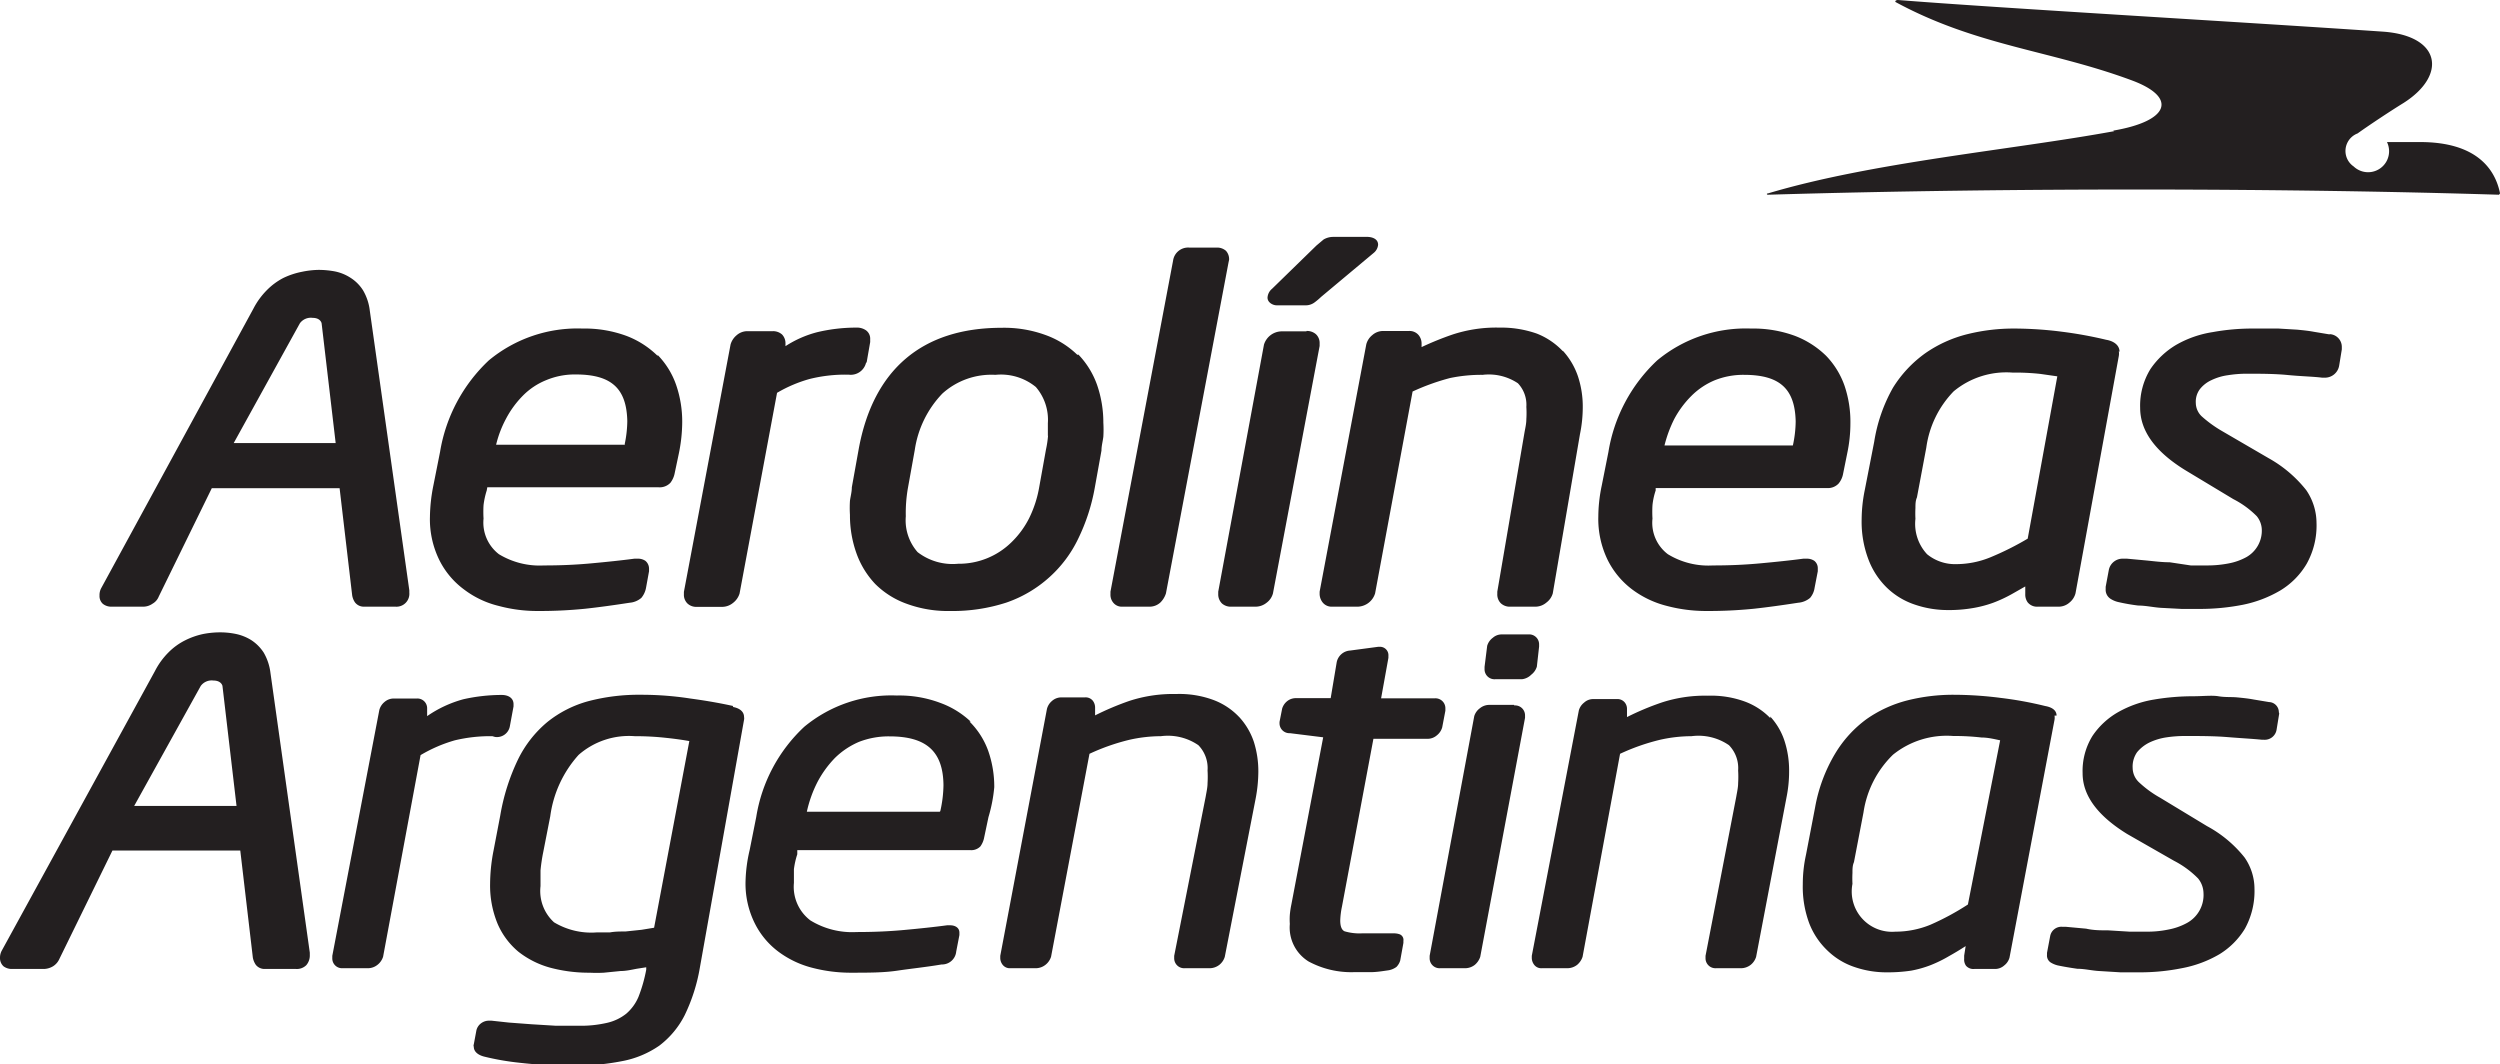
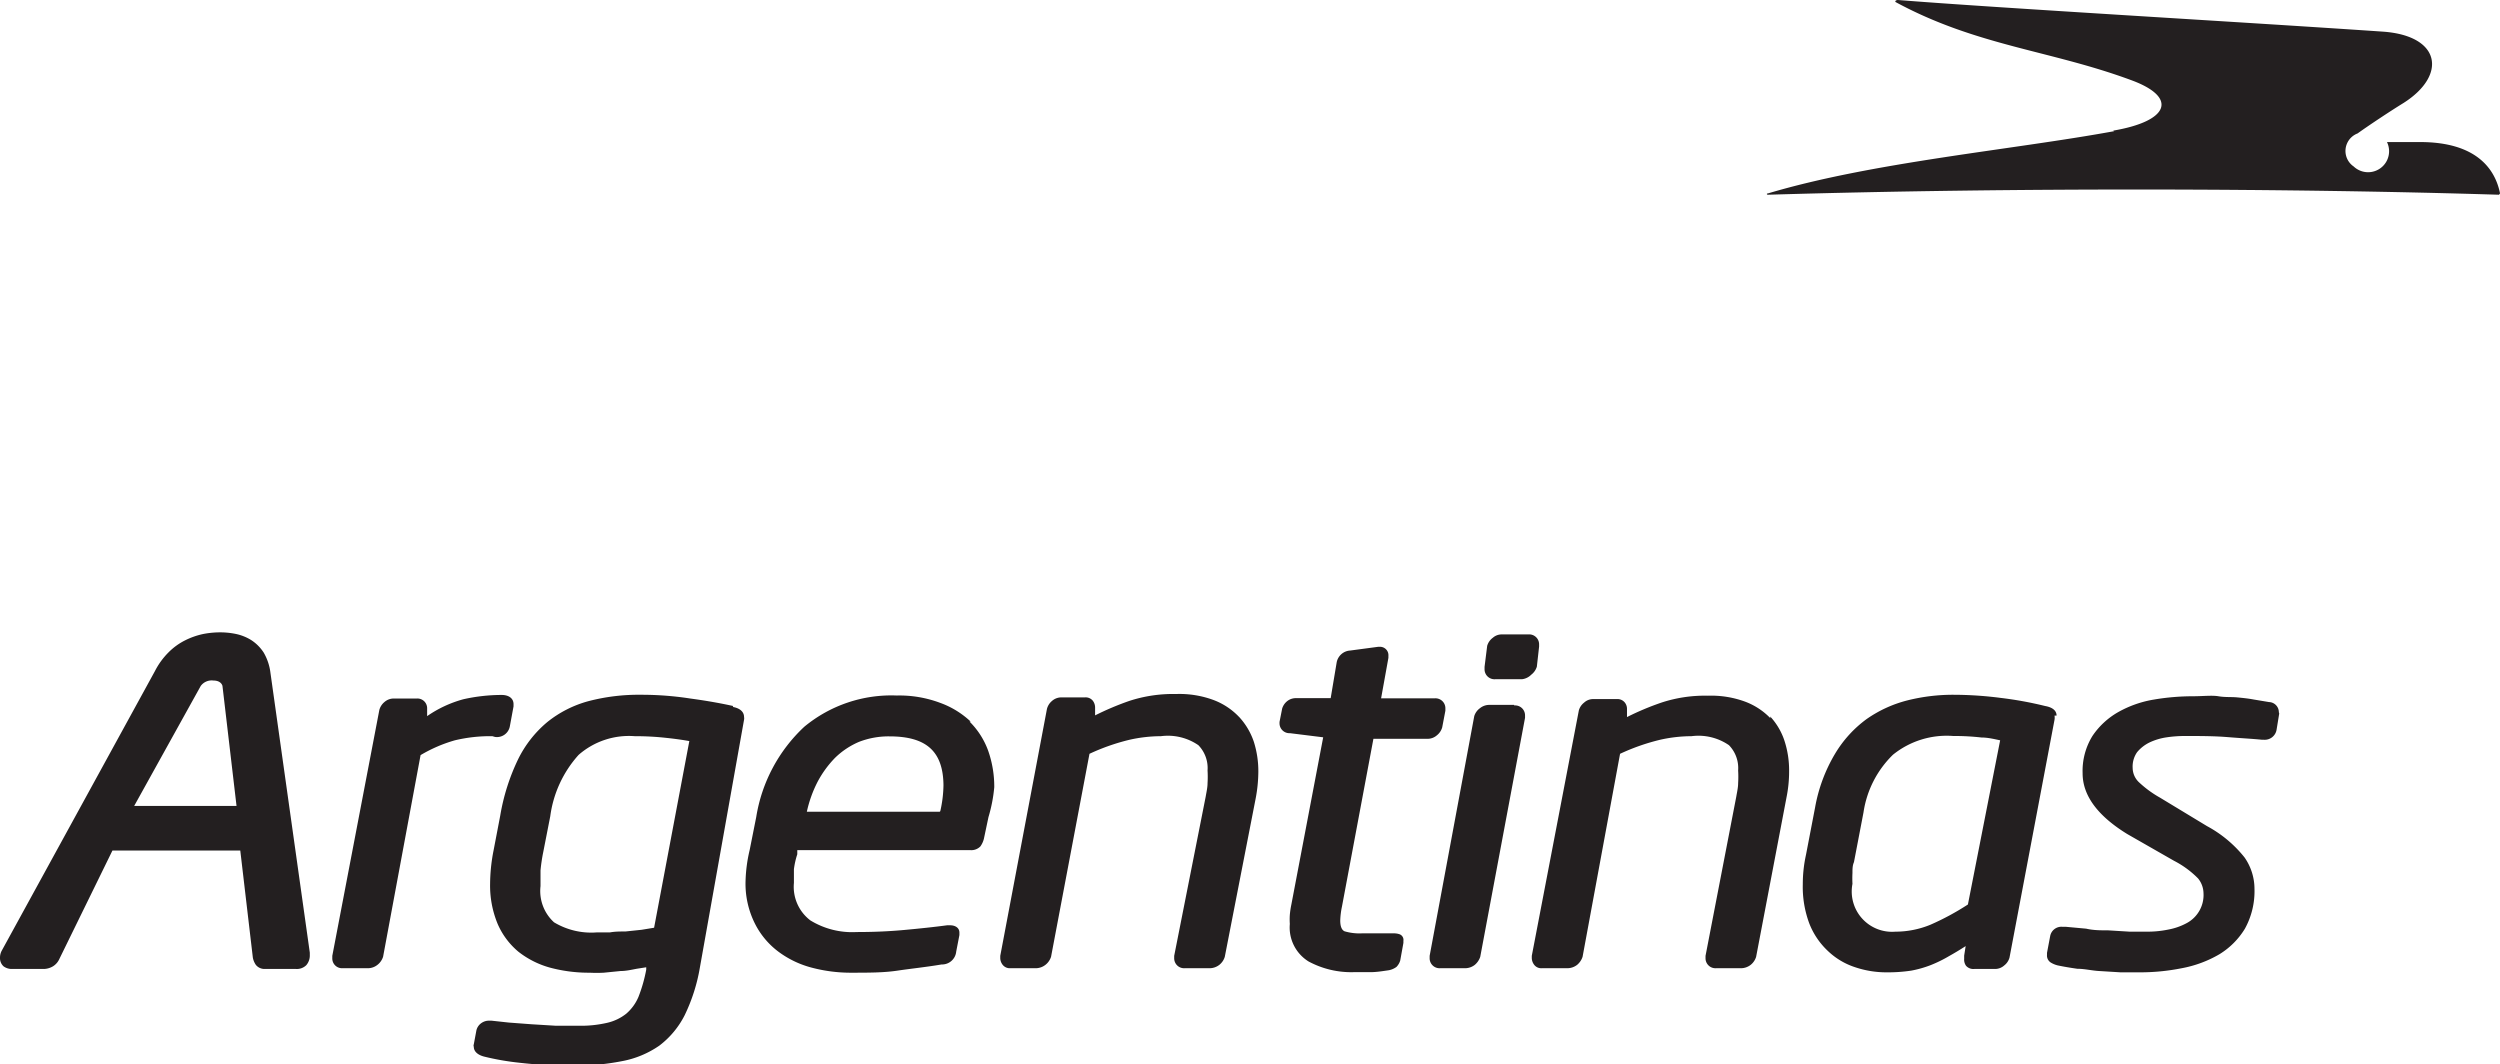
<svg xmlns="http://www.w3.org/2000/svg" id="Layer_1" data-name="Layer 1" viewBox="0 0 133.39 56.79">
  <defs>
    <style>.cls-1{fill:#231f20;}</style>
  </defs>
  <title>AEROLINEAS</title>
-   <path class="cls-1" d="M19.37,15.49a2.14,2.14,0,0,0-.67-.67,2.4,2.4,0,0,0-.84-.34A4.78,4.78,0,0,0,17,14.4a4.66,4.66,0,0,0-.88.1,4.12,4.12,0,0,0-1,.33,3.48,3.48,0,0,0-.87.64,4,4,0,0,0-.73,1L5.39,31.4a.79.79,0,0,0-.08.38.55.55,0,0,0,.18.44.72.72,0,0,0,.46.15h1.7a.87.87,0,0,0,.49-.16.76.76,0,0,0,.33-.38l2.83-5.78h6.82l.67,5.71a.92.92,0,0,0,.15.38.59.59,0,0,0,.48.23H21.1a.69.69,0,0,0,.74-.75V31.5L19.73,16.57a2.75,2.75,0,0,0-.36-1.08m-6.9,8.15L16,17.25a.72.72,0,0,1,.68-.29c.43,0,.48.29.48.29l.75,6.39ZM35.1,19a4.77,4.77,0,0,0-1.68-1.08,6.45,6.45,0,0,0-2.34-.39,7.41,7.41,0,0,0-5,1.7,8.62,8.62,0,0,0-2.6,4.88l-.36,1.81a8.94,8.94,0,0,0-.18,1.65,4.92,4.92,0,0,0,.51,2.33,4.37,4.37,0,0,0,1.32,1.56,5,5,0,0,0,1.84.87,7.92,7.92,0,0,0,2.06.27h0a24.26,24.26,0,0,0,2.55-.12c.74-.08,1.53-.19,2.37-.32a1.09,1.09,0,0,0,.63-.26,1.17,1.17,0,0,0,.25-.54l.16-.88v-.15a.54.54,0,0,0-.2-.41.7.7,0,0,0-.42-.11h-.17c-.68.09-1.44.17-2.31.25s-1.7.11-2.51.11a4.19,4.19,0,0,1-2.4-.6,2.13,2.13,0,0,1-.82-1.9,6,6,0,0,1,0-.72,4.24,4.24,0,0,1,.17-.78L26,26h9.14a.79.79,0,0,0,.63-.24,1.22,1.22,0,0,0,.23-.52l.23-1.09a8.47,8.47,0,0,0,.17-1.6,6,6,0,0,0-.32-2,4.31,4.31,0,0,0-1-1.62m-1.79,4.8H26.47A5.77,5.77,0,0,1,27,22.34a5.16,5.16,0,0,1,.91-1.24,3.68,3.68,0,0,1,1.24-.82,3.92,3.92,0,0,1,1.57-.3c1.93,0,2.71.77,2.75,2.48a6.24,6.24,0,0,1-.15,1.29m12.92-4.41.19-1.09V18.1a.55.55,0,0,0-.23-.48.85.85,0,0,0-.52-.14h-.06a9,9,0,0,0-2,.24,5.73,5.73,0,0,0-1.71.75h0v-.13a.68.68,0,0,0-.18-.49.72.72,0,0,0-.5-.18H39.87a.87.87,0,0,0-.57.22,1,1,0,0,0-.32.49l-2.49,13.2v.13a.65.65,0,0,0,.19.49.68.68,0,0,0,.49.18h1.36a.92.92,0,0,0,.58-.21,1,1,0,0,0,.35-.5l2-10.71a7.29,7.29,0,0,1,1.74-.74,7.83,7.83,0,0,1,2-.23h.08a.84.84,0,0,0,.93-.64m11.27-.42a4.72,4.72,0,0,0-1.71-1.06,6.43,6.43,0,0,0-2.33-.38c-4.23,0-6.86,2.22-7.63,6.51l-.36,2c0,.25-.07.49-.1.72a6.16,6.16,0,0,0,0,.75,6,6,0,0,0,.35,2.06,4.64,4.64,0,0,0,1,1.63,4.55,4.55,0,0,0,1.69,1.06,6.36,6.36,0,0,0,2.31.38,9.25,9.25,0,0,0,3-.45A6.65,6.65,0,0,0,56,30.79a6.56,6.56,0,0,0,1.53-2.05,10.31,10.31,0,0,0,.88-2.7l.36-2c0-.25.07-.49.1-.74a6.28,6.28,0,0,0,0-.75,6.15,6.15,0,0,0-.33-2,4.5,4.5,0,0,0-1-1.63m-1.62,4.32a5.53,5.53,0,0,1-.11.74l-.36,2a6.06,6.06,0,0,1-.54,1.67,4.77,4.77,0,0,1-.94,1.28,4,4,0,0,1-2.85,1.15,3.06,3.06,0,0,1-2.16-.62,2.57,2.57,0,0,1-.63-1.91A7.72,7.72,0,0,1,48.45,26l.36-2a5.49,5.49,0,0,1,1.47-3A3.9,3.9,0,0,1,53.11,20a2.94,2.94,0,0,1,2.16.65,2.68,2.68,0,0,1,.64,1.93c0,.22,0,.44,0,.68m9.67-9.4a.66.66,0,0,0-.17-.48.71.71,0,0,0-.48-.17H63.45a.81.81,0,0,0-.86.7L59.25,31.57v.13a.66.66,0,0,0,.17.48.58.58,0,0,0,.46.19h1.46a.85.85,0,0,0,.57-.22,1.18,1.18,0,0,0,.3-.49L65.55,14Zm4.14,3.82H68.36a1,1,0,0,0-.92.71L65,31.57v.13a.68.68,0,0,0,.2.5.71.71,0,0,0,.5.17H67a.94.94,0,0,0,.58-.21.91.91,0,0,0,.34-.5l2.49-13.2v-.13a.64.64,0,0,0-.2-.5.72.72,0,0,0-.51-.17m-1.58-1.37h1.5a.79.79,0,0,0,.5-.14,3.55,3.55,0,0,0,.37-.31l2.81-2.35a.63.63,0,0,0,.23-.43c0-.33-.34-.41-.54-.42H71.14a1,1,0,0,0-.52.14l-.38.32-2.37,2.31a.66.66,0,0,0-.24.47c0,.27.3.41.48.41m15.26,2.43A3.84,3.84,0,0,0,82,17.8a5.71,5.71,0,0,0-2-.32,7.44,7.44,0,0,0-2.53.38,16.17,16.17,0,0,0-1.62.66v-.19a.71.71,0,0,0-.15-.44.63.63,0,0,0-.52-.23H73.79a.87.87,0,0,0-.57.22.94.94,0,0,0-.32.49l-2.49,13.2v.13a.75.75,0,0,0,.15.43.61.61,0,0,0,.51.24h1.38a1,1,0,0,0,.92-.71l2-10.77a11.92,11.92,0,0,1,2-.72A8.2,8.2,0,0,1,79.11,20a2.79,2.79,0,0,1,1.88.45,1.67,1.67,0,0,1,.45,1.26,5.25,5.25,0,0,1,0,.65c0,.25-.06.49-.1.72l-1.45,8.49v.12a.66.66,0,0,0,.19.5.7.7,0,0,0,.51.18h1.34a.91.91,0,0,0,.58-.22.93.93,0,0,0,.34-.49l1.45-8.49a7.19,7.19,0,0,0,.15-1.44,5.15,5.15,0,0,0-.25-1.63,3.86,3.86,0,0,0-.79-1.36M97.45,19a4.86,4.86,0,0,0-1.68-1.08,6.46,6.46,0,0,0-2.35-.39,7.4,7.4,0,0,0-5,1.7,8.56,8.56,0,0,0-2.6,4.88l-.36,1.81a8.14,8.14,0,0,0-.18,1.64,5,5,0,0,0,.51,2.34,4.45,4.45,0,0,0,1.31,1.56,5.21,5.21,0,0,0,1.84.87,8.15,8.15,0,0,0,2.09.27,24.26,24.26,0,0,0,2.55-.12c.73-.08,1.52-.19,2.36-.32a1.12,1.12,0,0,0,.64-.26,1.07,1.07,0,0,0,.24-.54l.17-.88v-.15a.5.5,0,0,0-.19-.41.71.71,0,0,0-.43-.11h-.16c-.68.09-1.44.17-2.31.25s-1.7.11-2.51.11a4.14,4.14,0,0,1-2.4-.6,2.1,2.1,0,0,1-.82-1.9,6,6,0,0,1,0-.72,3.55,3.55,0,0,1,.17-.78l0-.13h9.13a.78.78,0,0,0,.63-.24,1.13,1.13,0,0,0,.24-.52l.22-1.09a7.72,7.72,0,0,0,.17-1.6,6,6,0,0,0-.31-2,4.39,4.39,0,0,0-1-1.62m-1.79,4.8H88.81a6.73,6.73,0,0,1,.52-1.41,5.19,5.19,0,0,1,.92-1.24,3.86,3.86,0,0,1,1.24-.83A4.11,4.11,0,0,1,93.06,20c1.93,0,2.71.77,2.75,2.48a6.24,6.24,0,0,1-.15,1.29m17.43-5c0-.38-.35-.58-.71-.64a21.84,21.84,0,0,0-2.36-.43,20.25,20.25,0,0,0-2.56-.17,10.23,10.23,0,0,0-2.49.3,6.81,6.81,0,0,0-2.22,1A6.42,6.42,0,0,0,101,20.69,8.56,8.56,0,0,0,100,23.57l-.5,2.56a8,8,0,0,0-.17,1.59,5.66,5.66,0,0,0,.37,2.15,4.14,4.14,0,0,0,1,1.51,3.93,3.93,0,0,0,1.47.88,5.41,5.41,0,0,0,1.76.29h0a7.39,7.39,0,0,0,1.3-.1,6.14,6.14,0,0,0,1.12-.29,7.24,7.24,0,0,0,1.06-.5l.65-.37,0,.21v.2a.71.71,0,0,0,.13.44.64.64,0,0,0,.54.23h1.12a.87.87,0,0,0,.57-.22.94.94,0,0,0,.32-.49L113.05,19a.71.71,0,0,0,0-.26m-4.86,10a15.52,15.52,0,0,1-2,1,4.84,4.84,0,0,1-1.82.36,2.35,2.35,0,0,1-1.55-.53,2.38,2.38,0,0,1-.62-1.89,5.59,5.59,0,0,1,0-.57c0-.2,0-.39.08-.57l.5-2.66a5.34,5.34,0,0,1,1.46-3,4.4,4.4,0,0,1,3.14-1,12.43,12.43,0,0,1,1.48.07l.91.13Zm16.09-10.9-.84-.14c-.26-.05-.56-.08-.87-.11l-1-.06c-.39,0-.85,0-1.39,0a11.77,11.77,0,0,0-2.12.19,5.66,5.66,0,0,0-1.93.67,4.32,4.32,0,0,0-1.39,1.3,3.72,3.72,0,0,0-.55,2.07c0,1.27.86,2.38,2.43,3.34l2.54,1.53a4.9,4.9,0,0,1,1.25.91,1.19,1.19,0,0,1,.27.7,1.62,1.62,0,0,1-.83,1.49,3.19,3.19,0,0,1-.93.33,5.93,5.93,0,0,1-1.13.11c-.24,0-.54,0-.9,0L115.76,30c-.4,0-.79-.05-1.18-.09l-1.08-.1h-.2a.75.75,0,0,0-.78.59l-.17.91v.13a.57.57,0,0,0,.26.51,1.31,1.31,0,0,0,.4.17,10.49,10.49,0,0,0,1.08.19c.39,0,.78.09,1.18.12l1.14.06,1,0h0a11.92,11.92,0,0,0,2.25-.22,6.45,6.45,0,0,0,2-.76,4.08,4.08,0,0,0,1.41-1.42,4.18,4.18,0,0,0,.53-2.19,3.12,3.12,0,0,0-.55-1.75,6.74,6.74,0,0,0-2-1.7L118.56,23a6.46,6.46,0,0,1-1.09-.79,1,1,0,0,1-.31-.7,1.12,1.12,0,0,1,.22-.75,1.67,1.67,0,0,1,.62-.48,2.94,2.94,0,0,1,.87-.26,6.41,6.41,0,0,1,.95-.08c.77,0,1.53,0,2.25.07s1.34.08,1.82.14H124a.77.77,0,0,0,.81-.65l.14-.86v-.14a.68.68,0,0,0-.63-.67" />
  <path class="cls-1" d="M39.12,37.67c-.63-.14-1.4-.28-2.29-.4a16.94,16.94,0,0,0-2.61-.2,10.58,10.58,0,0,0-2.82.34,6,6,0,0,0-2.19,1.11,6.06,6.06,0,0,0-1.57,2,11.19,11.19,0,0,0-.95,3l-.36,1.88a9.37,9.37,0,0,0-.18,1.75,5.34,5.34,0,0,0,.4,2.14,4,4,0,0,0,1.11,1.49,4.8,4.8,0,0,0,1.69.85,8,8,0,0,0,2.12.27,7.24,7.24,0,0,0,.74,0l.9-.09c.3,0,.59-.07.86-.12l.51-.08,0,.13a8,8,0,0,1-.41,1.44,2.41,2.41,0,0,1-.66.91,2.55,2.55,0,0,1-1,.48,6.23,6.23,0,0,1-1.54.16c-.37,0-.78,0-1.21,0l-1.31-.08-1.2-.09-.92-.1h-.1a.7.7,0,0,0-.45.13.66.66,0,0,0-.26.38l-.14.75h0v0h0a.17.17,0,0,0,0,.13c0,.27.24.45.57.53a14,14,0,0,0,1.83.32,24.16,24.16,0,0,0,2.85.16,13,13,0,0,0,2.65-.24,5.14,5.14,0,0,0,2-.83,4.69,4.69,0,0,0,1.35-1.62,9.41,9.41,0,0,0,.81-2.53L39.7,38.4h0v0a.36.36,0,0,0,0-.14c0-.3-.25-.48-.6-.54m-4.2,11.78-.67.11-.86.09c-.29,0-.56,0-.83.05h-.71a3.85,3.85,0,0,1-2.27-.54,2.26,2.26,0,0,1-.72-1.93c0-.25,0-.54,0-.84a9.19,9.19,0,0,1,.15-1l.37-1.89a6.09,6.09,0,0,1,1.51-3.27,4.07,4.07,0,0,1,3-1,15,15,0,0,1,1.68.09c.48.05.89.11,1.23.17Zm47.22-15v-.11a.53.53,0,0,0-.58-.54H80.14a.71.71,0,0,0-.49.18.81.81,0,0,0-.3.43l-.14,1.12v.12a.53.53,0,0,0,.58.54h1.42A.82.82,0,0,0,81.7,36a.85.85,0,0,0,.3-.43M26.41,39.32a.7.7,0,0,0,.79-.55l.2-1.08h0v-.12c0-.32-.27-.49-.63-.49h-.05a9.32,9.32,0,0,0-2,.23,6.26,6.26,0,0,0-1.93.9l0-.28h0v-.12a.52.52,0,0,0-.55-.54H21a.75.75,0,0,0-.49.19.83.83,0,0,0-.27.42L17.73,51v.12a.52.52,0,0,0,.55.54h1.37a.82.82,0,0,0,.49-.18.89.89,0,0,0,.3-.43l2-10.76a7.72,7.72,0,0,1,1.83-.79,8.11,8.11,0,0,1,2-.22Zm46.87.1h2.9a.75.75,0,0,0,.49-.19.82.82,0,0,0,.28-.42l.17-.89h0v-.12a.53.53,0,0,0-.57-.54H73.69l.39-2.16V35a.45.45,0,0,0-.46-.49h-.08l-1.5.2a.78.78,0,0,0-.72.63L71,37.25l-1.85,0a.74.74,0,0,0-.47.16.8.8,0,0,0-.27.4l-.14.71h0v.09a.53.53,0,0,0,.56.51l1.77.22L68.9,48.27a4.72,4.72,0,0,0-.08.54,3.68,3.68,0,0,0,0,.49,2.13,2.13,0,0,0,1,2,4.8,4.8,0,0,0,2.43.57c.26,0,.55,0,.87,0s.62-.05.9-.09a1,1,0,0,0,.49-.19.83.83,0,0,0,.2-.34l.17-.94h0v-.11a.32.32,0,0,0-.2-.35.91.91,0,0,0-.31-.05h-1.7a2.82,2.82,0,0,1-.93-.11c-.13-.06-.23-.22-.23-.58a4.17,4.17,0,0,1,.09-.73Zm36.45-1.24c0-.29-.26-.45-.61-.51a19.46,19.46,0,0,0-2.35-.43,19.86,19.86,0,0,0-2.55-.17,10,10,0,0,0-2.45.3,6.65,6.65,0,0,0-2.18,1,6.27,6.27,0,0,0-1.68,1.85,8.46,8.46,0,0,0-1.06,2.84l-.49,2.55a7.25,7.25,0,0,0-.17,1.57,5.57,5.57,0,0,0,.35,2.1,4,4,0,0,0,1,1.47,3.79,3.79,0,0,0,1.42.85,5.23,5.23,0,0,0,1.73.28,8.38,8.38,0,0,0,1.28-.09A5.84,5.84,0,0,0,103,51.5a7.06,7.06,0,0,0,1-.49c.27-.15.57-.33.88-.53l-.08.51v.17a.57.57,0,0,0,.1.37.52.52,0,0,0,.44.17h1.12a.73.73,0,0,0,.48-.19.79.79,0,0,0,.28-.42l2.4-12.68a.67.67,0,0,0,0-.23m-4.62,10.08a13.78,13.78,0,0,1-2,1.08,4.91,4.91,0,0,1-1.87.37,2.15,2.15,0,0,1-2.29-2.55,5.72,5.72,0,0,1,0-.58c0-.21,0-.4.08-.58l.51-2.66A5.39,5.39,0,0,1,101,40.27a4.56,4.56,0,0,1,3.22-1,12.43,12.43,0,0,1,1.5.08l0-.13v.13c.36,0,.71.09,1,.15ZM121.59,38a.54.54,0,0,0-.52-.54l-.84-.14c-.26-.05-.55-.08-.86-.11s-.65,0-1-.06-.84,0-1.38,0a12.38,12.38,0,0,0-2.09.18,5.8,5.8,0,0,0-1.89.67,4.1,4.1,0,0,0-1.36,1.26,3.55,3.55,0,0,0-.53,2c0,1.2.82,2.28,2.38,3.24L116,45.93a5,5,0,0,1,1.28.94,1.28,1.28,0,0,1,.29.78,1.7,1.7,0,0,1-.89,1.6,3.36,3.36,0,0,1-1,.35,5.47,5.47,0,0,1-1.15.11c-.24,0-.54,0-.9,0l-1.14-.07c-.4,0-.79,0-1.18-.09l-1.09-.1h-.18a.61.61,0,0,0-.65.49l-.17.9v.11a.44.44,0,0,0,.19.4,1.32,1.32,0,0,0,.38.16q.48.1,1.05.18c.39,0,.78.1,1.17.12l1.14.07,1,0a11.32,11.32,0,0,0,2.26-.22,6.22,6.22,0,0,0,2-.74,4.08,4.08,0,0,0,1.37-1.37,4.15,4.15,0,0,0,.51-2.13,2.93,2.93,0,0,0-.53-1.67,6.49,6.49,0,0,0-2-1.67l-2.51-1.52a5.71,5.71,0,0,1-1.11-.81,1.06,1.06,0,0,1-.35-.78,1.33,1.33,0,0,1,.24-.84,2,2,0,0,1,.67-.52,3.22,3.22,0,0,1,.91-.27,6.61,6.61,0,0,1,1-.07c.78,0,1.53,0,2.26.06s1.34.09,1.82.14h.1a.64.64,0,0,0,.68-.54l.14-.86-.13,0h.13Zm-27.13.32a3.64,3.64,0,0,0-1.34-.88,5.26,5.26,0,0,0-2-.32,7.4,7.4,0,0,0-2.48.37,14.5,14.5,0,0,0-1.83.77l0-.29v-.13a.54.54,0,0,0-.12-.36.5.5,0,0,0-.42-.18H85a.71.71,0,0,0-.48.19.79.79,0,0,0-.28.42L81.73,51v.12a.61.61,0,0,0,.13.36.47.47,0,0,0,.41.18h1.37a.85.85,0,0,0,.51-.18.94.94,0,0,0,.29-.43l2-10.83a11.34,11.34,0,0,1,2.14-.75,7.71,7.71,0,0,1,1.67-.19,2.87,2.87,0,0,1,2,.48,1.75,1.75,0,0,1,.49,1.35,5.56,5.56,0,0,1,0,.67c0,.24-.06.49-.1.73L91,51v.12a.53.53,0,0,0,.57.54h1.34a.85.85,0,0,0,.5-.18.87.87,0,0,0,.29-.43l1.62-8.5a7,7,0,0,0,.14-1.42,5.08,5.08,0,0,0-.24-1.58,3.51,3.51,0,0,0-.77-1.32m-28.36,0a3.64,3.64,0,0,0-1.34-.88,5.24,5.24,0,0,0-2-.32,7.52,7.52,0,0,0-2.5.37,15,15,0,0,0-1.82.77l0-.29v-.13a.6.6,0,0,0-.12-.36.49.49,0,0,0-.42-.18H56.62a.75.75,0,0,0-.49.19.82.82,0,0,0-.27.43L53.37,51v.12a.59.59,0,0,0,.13.36.48.48,0,0,0,.41.18h1.38a.84.84,0,0,0,.49-.18.89.89,0,0,0,.3-.43l2.05-10.83a11.34,11.34,0,0,1,2.14-.75,7.71,7.71,0,0,1,1.67-.19,2.87,2.87,0,0,1,2,.48,1.75,1.75,0,0,1,.49,1.35,5.56,5.56,0,0,1,0,.67c0,.24-.06.49-.1.73L62.65,51v.12a.53.53,0,0,0,.57.54h1.34a.85.85,0,0,0,.5-.18.87.87,0,0,0,.29-.43L67,42.59a7.85,7.85,0,0,0,.14-1.42,5.19,5.19,0,0,0-.24-1.59,3.69,3.69,0,0,0-.77-1.31m-14.34.23a4.7,4.7,0,0,0-1.63-1,6.21,6.21,0,0,0-2.31-.39,7.28,7.28,0,0,0-4.94,1.67,8.4,8.4,0,0,0-2.56,4.81L40,45.35A8,8,0,0,0,39.78,47a4.74,4.74,0,0,0,.5,2.28,4.26,4.26,0,0,0,1.27,1.51,5.16,5.16,0,0,0,1.8.85,8.13,8.13,0,0,0,2,.26h0c1,0,1.79,0,2.53-.11s1.53-.19,2.36-.33a.76.76,0,0,0,.78-.69l.17-.88v-.13c0-.26-.23-.39-.49-.39h-.17c-.67.09-1.42.17-2.29.25s-1.72.11-2.53.11a4.27,4.27,0,0,1-2.47-.62,2.25,2.25,0,0,1-.88-2c0-.23,0-.48,0-.73a4.32,4.32,0,0,1,.18-.8l0-.22h9.23a.68.68,0,0,0,.54-.2,1.18,1.18,0,0,0,.2-.47l.23-1.09A8.09,8.09,0,0,0,53.05,42a5.79,5.79,0,0,0-.32-1.93,4.19,4.19,0,0,0-1-1.57m-1.59,4.81v0H43.05a6.51,6.51,0,0,1,.57-1.59,5.55,5.55,0,0,1,.94-1.29,4.15,4.15,0,0,1,1.28-.85,4.37,4.37,0,0,1,1.62-.29c2,0,2.86.83,2.88,2.6a6.57,6.57,0,0,1-.17,1.39m30.62-5.67H79.46a.79.79,0,0,0-.5.18.82.82,0,0,0-.3.42L76.28,51v.12a.53.53,0,0,0,.57.54H78.2a.84.84,0,0,0,.49-.18.94.94,0,0,0,.29-.43L81.37,38.3v-.12a.53.53,0,0,0-.58-.54M14.07,34.82a2.25,2.25,0,0,0-.67-.67,2.54,2.54,0,0,0-.84-.33,4.11,4.11,0,0,0-.84-.08,4.71,4.71,0,0,0-.89.09,4,4,0,0,0-.94.33A3.37,3.37,0,0,0,9,34.8a3.93,3.93,0,0,0-.73,1L.09,50.73a.79.79,0,0,0-.09.38.59.59,0,0,0,.19.45.74.74,0,0,0,.46.14h1.7a1,1,0,0,0,.49-.15.89.89,0,0,0,.33-.39L6,45.38h6.82l.67,5.71a1,1,0,0,0,.16.39.59.59,0,0,0,.47.22H15.8a.71.71,0,0,0,.54-.2.79.79,0,0,0,.19-.55v-.12L14.43,35.9a2.81,2.81,0,0,0-.36-1.08M7.16,43l3.55-6.4a.72.72,0,0,1,.67-.29c.44,0,.49.29.49.29l.75,6.4Z" />
  <path class="cls-1" d="M112.8,7c-5.46,1-12.88,1.65-18.47,3.32-.08,0-.07.07,0,.07,13.48-.4,28.08-.34,39,0,0,0,.06-.05.06-.08-.26-1.29-1.26-2.74-4.29-2.73h-1.74s0,0,0,0a1.12,1.12,0,0,1-1.78,1.3,1,1,0,0,1,.21-1.76c.7-.5,1.81-1.23,2.46-1.63,2.31-1.47,2-3.57-1.08-3.8C119.72,1.18,106.5.42,101.27,0c-.12,0-.19.08-.11.12,4.33,2.34,8.26,2.56,12.59,4.17,2.45.91,2,2.17-1,2.68" />
</svg>